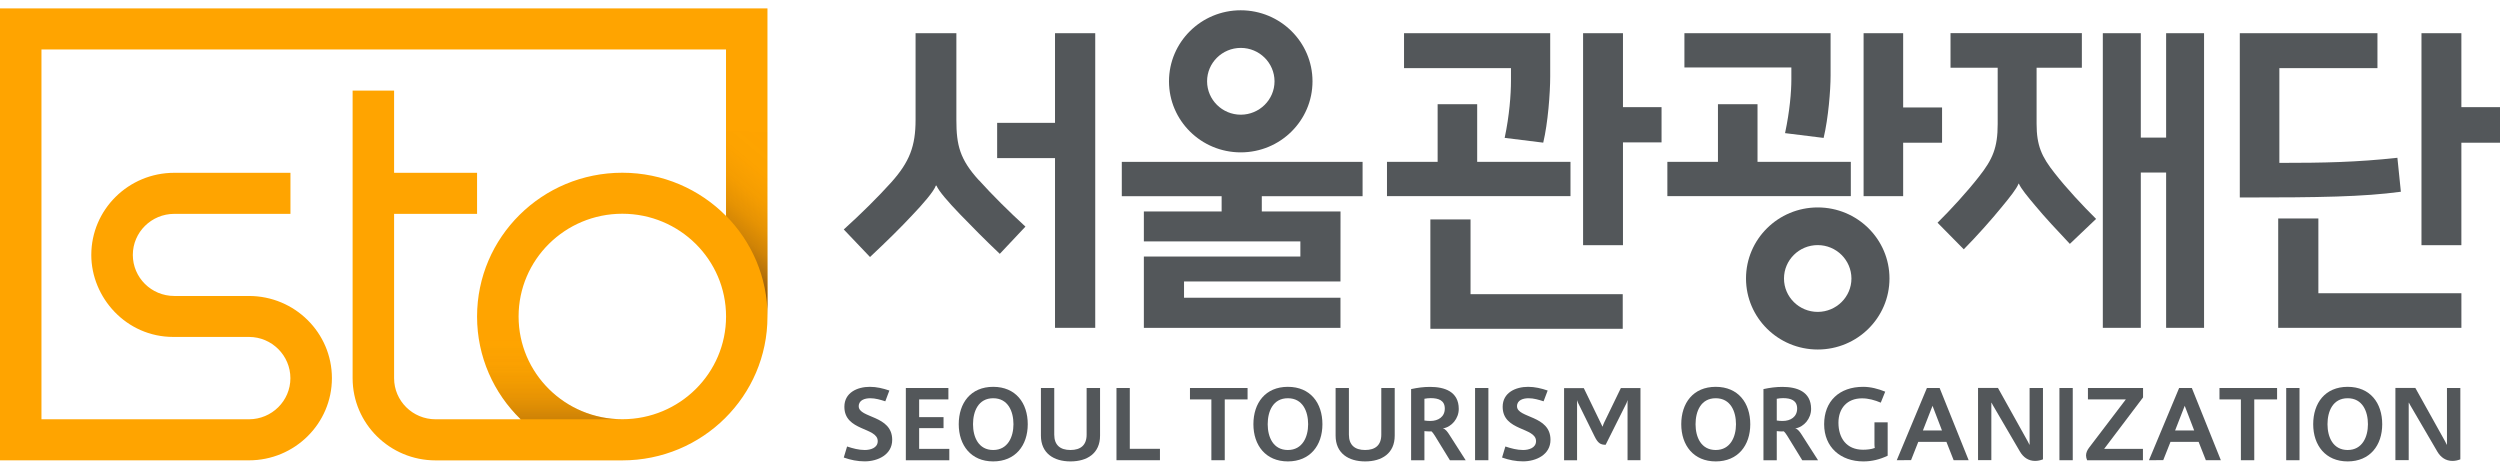
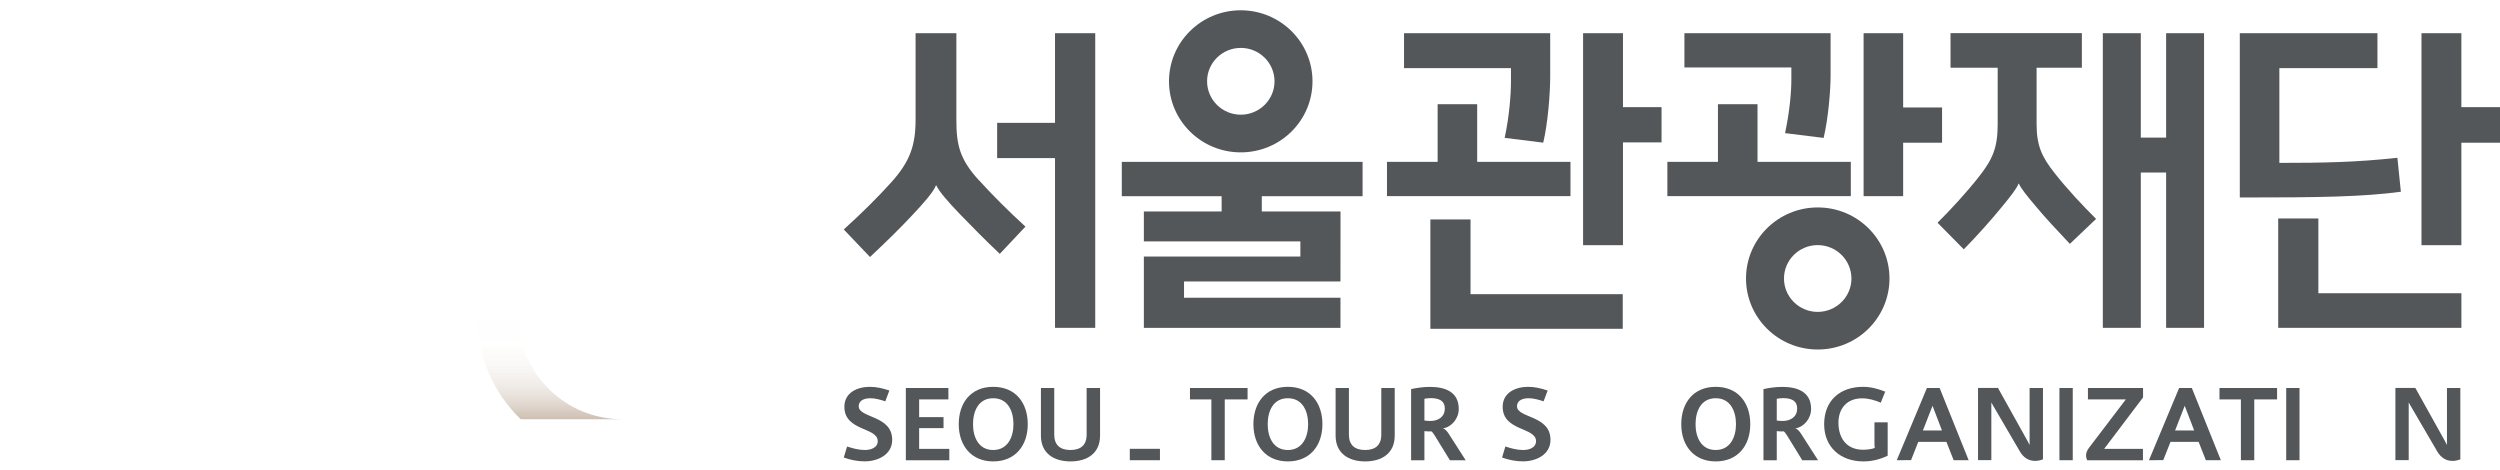
<svg xmlns="http://www.w3.org/2000/svg" width="149" height="28" viewBox="0 0 149 28" fill="none">
  <g clip-path="url(#clip0_736_15816)">
    <path d="M58.337 10.738C57.207 9.497 57 8.656 57 7.149V1.979H54.568V7.149C54.568 8.714 54.208 9.651 53.117 10.87C52.307 11.768 51.345 12.72 50.289 13.676L51.853 15.318C52.929 14.308 53.664 13.58 54.36 12.836C54.982 12.188 55.662 11.405 55.776 11.062H55.814C55.947 11.386 56.495 12.018 57.21 12.762C57.91 13.487 58.739 14.327 59.588 15.129L61.116 13.506C60.135 12.608 59.154 11.636 58.344 10.738H58.337Z" fill="#53575A" />
    <path d="M62.879 7.322H59.43V9.423H62.879V19.539H65.276V1.979H62.879V7.322Z" fill="#53575A" />
    <path d="M90.054 4.82C90.054 5.622 89.96 6.902 89.678 8.217L91.977 8.502C92.259 7.319 92.392 5.545 92.392 4.551V1.979H83.68V4.06H90.054V4.823V4.82Z" fill="#53575A" />
    <path d="M87.644 13.078H85.25V19.596H96.715V17.533H87.644V13.078Z" fill="#53575A" />
    <path d="M106.765 4.747C106.765 5.452 106.671 6.616 106.389 7.935L108.688 8.22C108.97 7.037 109.103 5.375 109.103 4.5V1.979H100.391V4.022H106.765V4.747Z" fill="#53575A" />
    <path d="M113.428 1.979H111.07V11.691H113.428V8.506H115.747V6.405H113.428V1.979Z" fill="#53575A" />
    <path d="M129.101 8.201H127.592V1.979H125.328V19.539H127.592V10.283H129.101V19.539H131.362V1.979H129.101V8.201Z" fill="#53575A" />
    <path d="M121.381 7.376V4.037H124.079V1.975H116.251V4.037H119.062V7.395C119.062 8.806 118.761 9.496 117.948 10.526C117.232 11.443 116.251 12.511 115.477 13.274L117.041 14.859C117.815 14.076 118.683 13.101 119.305 12.338C119.778 11.764 120.192 11.25 120.306 10.946H120.325C120.458 11.25 120.853 11.728 121.306 12.264C121.873 12.95 122.644 13.771 123.363 14.535L124.927 13.047C124.118 12.245 123.156 11.215 122.456 10.317C121.682 9.342 121.381 8.675 121.381 7.379V7.376Z" fill="#53575A" />
    <path d="M146.698 6.386V1.979H146.678H144.32V14.613H146.698V8.506H149V8.486V6.405V6.386H146.698Z" fill="#53575A" />
    <path d="M138.175 13.021H135.781V19.539H146.699V17.477H138.175V13.021Z" fill="#53575A" />
    <path d="M142.885 9.404C140.452 9.67 138.49 9.708 135.85 9.708V4.06H141.696V1.979H133.492V11.771C138.341 11.771 140.809 11.732 143.092 11.428L142.885 9.404Z" fill="#53575A" />
    <path d="M110.309 9.646H104.748V6.211H102.39V9.646H99.375V11.689H110.309V9.646Z" fill="#53575A" />
    <path d="M108.338 12.363C105.977 12.363 104.062 14.259 104.062 16.597C104.062 18.935 105.977 20.831 108.338 20.831C110.699 20.831 112.613 18.935 112.613 16.597C112.613 14.259 110.699 12.363 108.338 12.363ZM108.338 18.589C107.227 18.589 106.326 17.697 106.326 16.6C106.326 15.5 107.227 14.608 108.334 14.608C109.445 14.608 110.342 15.5 110.346 16.597C110.346 17.697 109.445 18.586 108.338 18.589Z" fill="#53575A" />
    <path d="M93.601 9.646H88.04V6.211H85.683V9.646H82.664V11.689H93.601V9.646Z" fill="#53575A" />
    <path d="M66.859 11.692H72.809V12.602H68.174V14.389H77.502V15.29H68.174V19.54H79.892V17.744H70.568V16.775H79.892L79.895 12.609H79.892V12.602H75.203V11.692H81.21V9.648H66.859V11.692Z" fill="#53575A" />
    <path d="M73.95 9.081C76.311 9.081 78.225 7.185 78.225 4.847C78.225 2.509 76.308 0.613 73.947 0.613C71.586 0.613 69.672 2.509 69.672 4.847C69.672 7.185 71.586 9.081 73.947 9.081H73.95ZM73.95 2.855C75.061 2.855 75.958 3.747 75.962 4.844C75.962 5.944 75.061 6.832 73.954 6.836C72.843 6.836 71.945 5.944 71.942 4.847C71.939 3.75 72.843 2.855 73.95 2.855Z" fill="#53575A" />
    <path d="M96.729 1.979H94.352V14.613H96.729V8.486H99.028V6.386H96.729V1.979Z" fill="#53575A" />
    <path d="M50.49 26.612C50.827 26.724 51.183 26.82 51.539 26.82C51.876 26.82 52.313 26.701 52.313 26.291C52.313 25.454 50.325 25.707 50.325 24.245C50.325 23.401 51.092 23.055 51.844 23.055C52.245 23.055 52.631 23.148 53.006 23.276L52.764 23.918C52.472 23.825 52.177 23.735 51.866 23.735C51.555 23.735 51.18 23.84 51.18 24.213C51.18 24.931 53.175 24.735 53.175 26.214C53.175 27.096 52.323 27.497 51.536 27.497C51.112 27.497 50.691 27.414 50.289 27.269L50.487 26.608L50.49 26.612Z" fill="#53575A" />
    <path d="M53.988 27.429V23.125H56.524V23.805H54.781V24.863H56.235V25.518H54.781V26.753H56.579V27.433H53.984L53.988 27.429Z" fill="#53575A" />
    <path d="M57.141 25.284C57.141 24.02 57.853 23.055 59.194 23.055C60.535 23.055 61.254 24.017 61.254 25.284C61.254 26.551 60.515 27.5 59.194 27.5C57.873 27.5 57.141 26.538 57.141 25.284ZM60.402 25.284C60.402 24.517 60.078 23.735 59.194 23.735C58.31 23.735 57.992 24.514 57.992 25.284C57.992 26.054 58.323 26.82 59.194 26.82C60.065 26.82 60.402 26.041 60.402 25.284Z" fill="#53575A" />
    <path d="M64.769 23.125H65.563V25.964C65.563 27.022 64.795 27.5 63.801 27.5C62.807 27.5 62.039 27.016 62.039 25.964V23.125H62.833V25.906C62.833 26.528 63.189 26.82 63.798 26.82C64.407 26.82 64.763 26.531 64.763 25.906V23.125H64.769Z" fill="#53575A" />
-     <path d="M66.542 27.429V23.125H67.336V26.749H69.133V27.429H66.539H66.542Z" fill="#53575A" />
+     <path d="M66.542 27.429H67.336V26.749H69.133V27.429H66.539H66.542Z" fill="#53575A" />
    <path d="M72.198 27.429V23.805H70.922V23.125H74.355V23.805H72.995V27.429H72.201H72.198Z" fill="#53575A" />
    <path d="M74.703 25.284C74.703 24.02 75.416 23.055 76.757 23.055C78.097 23.055 78.816 24.017 78.816 25.284C78.816 26.551 78.078 27.5 76.757 27.5C75.435 27.5 74.703 26.538 74.703 25.284ZM77.965 25.284C77.965 24.517 77.641 23.735 76.757 23.735C75.872 23.735 75.555 24.514 75.555 25.284C75.555 26.054 75.885 26.82 76.757 26.82C77.628 26.82 77.965 26.041 77.965 25.284Z" fill="#53575A" />
    <path d="M82.332 23.125H83.125V25.964C83.125 27.022 82.358 27.5 81.364 27.5C80.369 27.5 79.602 27.016 79.602 25.964V23.125H80.395V25.906C80.395 26.528 80.751 26.82 81.36 26.82C81.969 26.82 82.325 26.531 82.325 25.906V23.125H82.332Z" fill="#53575A" />
    <path d="M86.414 27.43L85.53 25.99C85.465 25.891 85.404 25.788 85.313 25.708C85.267 25.708 85.225 25.714 85.18 25.714C85.086 25.714 84.996 25.701 84.895 25.695V27.433H84.102V23.19C84.484 23.107 84.847 23.059 85.232 23.059C86.084 23.059 86.942 23.328 86.942 24.374C86.942 24.941 86.521 25.445 86.009 25.532V25.544C86.148 25.551 86.301 25.785 86.365 25.884L87.356 27.433H86.417L86.414 27.43ZM84.895 25.063C85.021 25.082 85.132 25.089 85.251 25.089C85.721 25.089 86.11 24.842 86.11 24.351C86.11 23.86 85.734 23.729 85.271 23.729C85.144 23.729 85.021 23.742 84.895 23.767V25.063Z" fill="#53575A" />
-     <path d="M87.914 27.429V23.125H88.708V27.429H87.914Z" fill="#53575A" />
    <path d="M89.724 26.612C90.061 26.724 90.417 26.82 90.774 26.82C91.11 26.82 91.548 26.701 91.548 26.291C91.548 25.454 89.559 25.707 89.559 24.245C89.559 23.401 90.327 23.055 91.078 23.055C91.48 23.055 91.865 23.148 92.241 23.276L91.998 23.918C91.706 23.825 91.412 23.735 91.101 23.735C90.79 23.735 90.414 23.84 90.414 24.213C90.414 24.931 92.409 24.735 92.409 26.214C92.409 27.096 91.557 27.497 90.77 27.497C90.346 27.497 89.925 27.414 89.523 27.269L89.721 26.608L89.724 26.612Z" fill="#53575A" />
-     <path d="M97.002 27.43V23.867H96.989C96.976 23.924 96.963 23.979 96.937 24.03L95.696 26.509C95.385 26.509 95.233 26.41 95.029 25.993L94.058 24.024C94.032 23.979 94.019 23.924 94.006 23.873H93.993V27.43H93.219V23.132H94.394L95.505 25.422H95.518C95.538 25.339 95.577 25.252 95.612 25.175L96.603 23.129H97.772V27.427H96.998L97.002 27.43Z" fill="#53575A" />
    <path d="M100.203 25.284C100.203 24.02 100.916 23.055 102.257 23.055C103.597 23.055 104.316 24.017 104.316 25.284C104.316 26.551 103.578 27.5 102.257 27.5C100.935 27.5 100.203 26.538 100.203 25.284ZM103.465 25.284C103.465 24.517 103.141 23.735 102.257 23.735C101.372 23.735 101.055 24.514 101.055 25.284C101.055 26.054 101.385 26.82 102.257 26.82C103.128 26.82 103.465 26.041 103.465 25.284Z" fill="#53575A" />
    <path d="M107.414 27.43L106.53 25.99C106.465 25.891 106.404 25.788 106.313 25.708C106.268 25.708 106.225 25.714 106.18 25.714C106.086 25.714 105.995 25.701 105.895 25.695V27.433H105.102V23.19C105.484 23.107 105.846 23.059 106.232 23.059C107.084 23.059 107.942 23.328 107.942 24.374C107.942 24.941 107.521 25.445 107.009 25.532V25.544C107.148 25.551 107.301 25.785 107.365 25.884L108.357 27.433H107.417L107.414 27.43ZM105.895 25.063C106.021 25.082 106.132 25.089 106.251 25.089C106.721 25.089 107.11 24.842 107.11 24.351C107.11 23.86 106.734 23.729 106.271 23.729C106.144 23.729 106.021 23.742 105.895 23.767V25.063Z" fill="#53575A" />
    <path d="M111.718 25.172H112.505V27.16C112.048 27.381 111.566 27.5 111.057 27.5C109.703 27.5 108.719 26.657 108.719 25.284C108.719 23.911 109.622 23.055 111.044 23.055C111.494 23.055 111.941 23.173 112.359 23.343L112.094 23.998C111.737 23.847 111.362 23.741 110.976 23.741C110.086 23.741 109.571 24.338 109.571 25.194C109.571 26.111 110.053 26.804 111.038 26.804C111.255 26.804 111.533 26.779 111.737 26.698C111.724 26.628 111.718 26.56 111.718 26.49V25.168V25.172Z" fill="#53575A" />
    <path d="M116.438 27.429L116.007 26.336H114.329L113.899 27.423L113.047 27.429L114.844 23.125H115.602L117.332 27.429H116.441H116.438ZM115.178 24.177L115.172 24.203L114.605 25.656H115.742L115.175 24.177H115.178Z" fill="#53575A" />
    <path d="M120.967 23.124H121.761V27.377C121.615 27.435 121.45 27.47 121.291 27.47C120.89 27.47 120.592 27.255 120.394 26.922L118.781 24.16C118.749 24.109 118.723 24.061 118.697 24.003H118.684V27.425H117.891V23.121H119.079L120.857 26.312C120.909 26.405 120.922 26.444 120.951 26.502H120.964V23.121L120.967 23.124Z" fill="#53575A" />
    <path d="M122.742 27.429V23.125H123.536V27.429H122.742Z" fill="#53575A" />
    <path d="M124.393 27.429C124.354 27.343 124.328 27.24 124.328 27.147C124.328 26.971 124.412 26.807 124.519 26.669L126.699 23.805H124.441V23.125H127.726V23.686L125.407 26.753H127.719V27.433H124.39L124.393 27.429Z" fill="#53575A" />
    <path d="M131.469 27.429L131.038 26.336H129.361L128.93 27.423L128.078 27.429L129.876 23.125H130.634L132.363 27.429H131.472H131.469ZM130.209 24.177L130.203 24.203L129.636 25.656H130.773L130.206 24.177H130.209Z" fill="#53575A" />
    <path d="M133.557 27.429V23.805H132.281V23.125H135.714V23.805H134.354V27.429H133.561H133.557Z" fill="#53575A" />
    <path d="M136.258 27.429V23.125H137.051V27.429H136.258Z" fill="#53575A" />
-     <path d="M137.867 25.284C137.867 24.02 138.58 23.055 139.921 23.055C141.261 23.055 141.98 24.017 141.98 25.284C141.98 26.551 141.242 27.5 139.921 27.5C138.599 27.5 137.867 26.538 137.867 25.284ZM141.129 25.284C141.129 24.517 140.805 23.735 139.921 23.735C139.036 23.735 138.719 24.514 138.719 25.284C138.719 26.054 139.049 26.82 139.921 26.82C140.792 26.82 141.129 26.041 141.129 25.284Z" fill="#53575A" />
    <path d="M145.842 23.124H146.636V27.377C146.49 27.435 146.325 27.47 146.166 27.47C145.765 27.47 145.467 27.255 145.269 26.922L143.656 24.16C143.624 24.109 143.598 24.061 143.572 24.003H143.559V27.425H142.766V23.121H143.954L145.732 26.312C145.784 26.405 145.797 26.444 145.826 26.502H145.839V23.121L145.842 23.124Z" fill="#53575A" />
-     <path d="M0 0.5V27.436H14.837C17.567 27.436 19.782 25.242 19.782 22.538C19.782 19.834 17.567 17.64 14.837 17.64H10.387C9.02 17.64 7.916 16.544 7.916 15.193C7.916 13.843 9.023 12.746 10.387 12.746H17.311V10.299H10.387C7.656 10.299 5.441 12.492 5.441 15.196C5.441 17.737 7.527 20.081 10.322 20.081H14.837C16.204 20.081 17.308 21.191 17.308 22.541C17.308 23.892 16.2 24.989 14.837 24.989H2.471V2.947H43.27V12.868C41.699 11.28 39.51 10.295 37.087 10.295C32.307 10.295 28.433 14.132 28.433 18.866C28.433 21.265 29.427 23.433 31.031 24.989H25.959C24.592 24.989 23.488 23.892 23.488 22.541V12.746H28.433V10.299H23.488V5.401H21.016V22.541C21.016 25.245 23.232 27.439 25.962 27.439H37.087C41.868 27.439 45.741 23.603 45.741 18.869V0.5H0ZM37.09 24.985C33.677 24.985 30.908 22.246 30.908 18.862C30.908 15.479 33.677 12.739 37.09 12.739C40.504 12.739 43.273 15.482 43.273 18.862C43.273 22.243 40.507 24.985 37.09 24.985Z" fill="#FFA400" />
    <g style="mix-blend-mode:multiply" opacity="0.7">
      <path style="mix-blend-mode:multiply" opacity="0.5" d="M28.438 18.865H30.909C30.909 22.246 33.678 24.988 37.092 24.988H31.035C29.432 23.433 28.438 21.264 28.438 18.865Z" fill="url(#paint0_linear_736_15816)" />
    </g>
-     <path style="mix-blend-mode:multiply" opacity="0.7" d="M43.273 7.843H45.745V18.86C45.745 16.526 44.802 14.409 43.273 12.863V7.84V7.843Z" fill="url(#paint1_linear_736_15816)" />
  </g>
  <defs>
    <linearGradient id="paint0_linear_736_15816" x1="32.761" y1="25.113" x2="32.761" y2="18.721" gradientUnits="userSpaceOnUse">
      <stop stop-color="#683C13" stop-opacity="0.99" />
      <stop offset="0.11" stop-color="#683C13" stop-opacity="0.69" />
      <stop offset="0.23" stop-color="#683C13" stop-opacity="0.44" />
      <stop offset="0.37" stop-color="#683C13" stop-opacity="0.24" />
      <stop offset="0.52" stop-color="#683C13" stop-opacity="0.1" />
      <stop offset="0.7" stop-color="#683C13" stop-opacity="0.02" />
      <stop offset="1" stop-color="#683C13" stop-opacity="0" />
    </linearGradient>
    <linearGradient id="paint1_linear_736_15816" x1="42.888" y1="15.268" x2="47.896" y2="9.242" gradientUnits="userSpaceOnUse">
      <stop stop-color="#683C13" stop-opacity="0.99" />
      <stop offset="0.11" stop-color="#683C13" stop-opacity="0.69" />
      <stop offset="0.23" stop-color="#683C13" stop-opacity="0.44" />
      <stop offset="0.37" stop-color="#683C13" stop-opacity="0.24" />
      <stop offset="0.52" stop-color="#683C13" stop-opacity="0.1" />
      <stop offset="0.7" stop-color="#683C13" stop-opacity="0.02" />
      <stop offset="1" stop-color="#683C13" stop-opacity="0" />
    </linearGradient>
    <clipPath id="clip0_736_15816">
      <rect width="149" height="27" fill="white" transform="translate(0 0.5)" />
    </clipPath>
  </defs>
</svg>